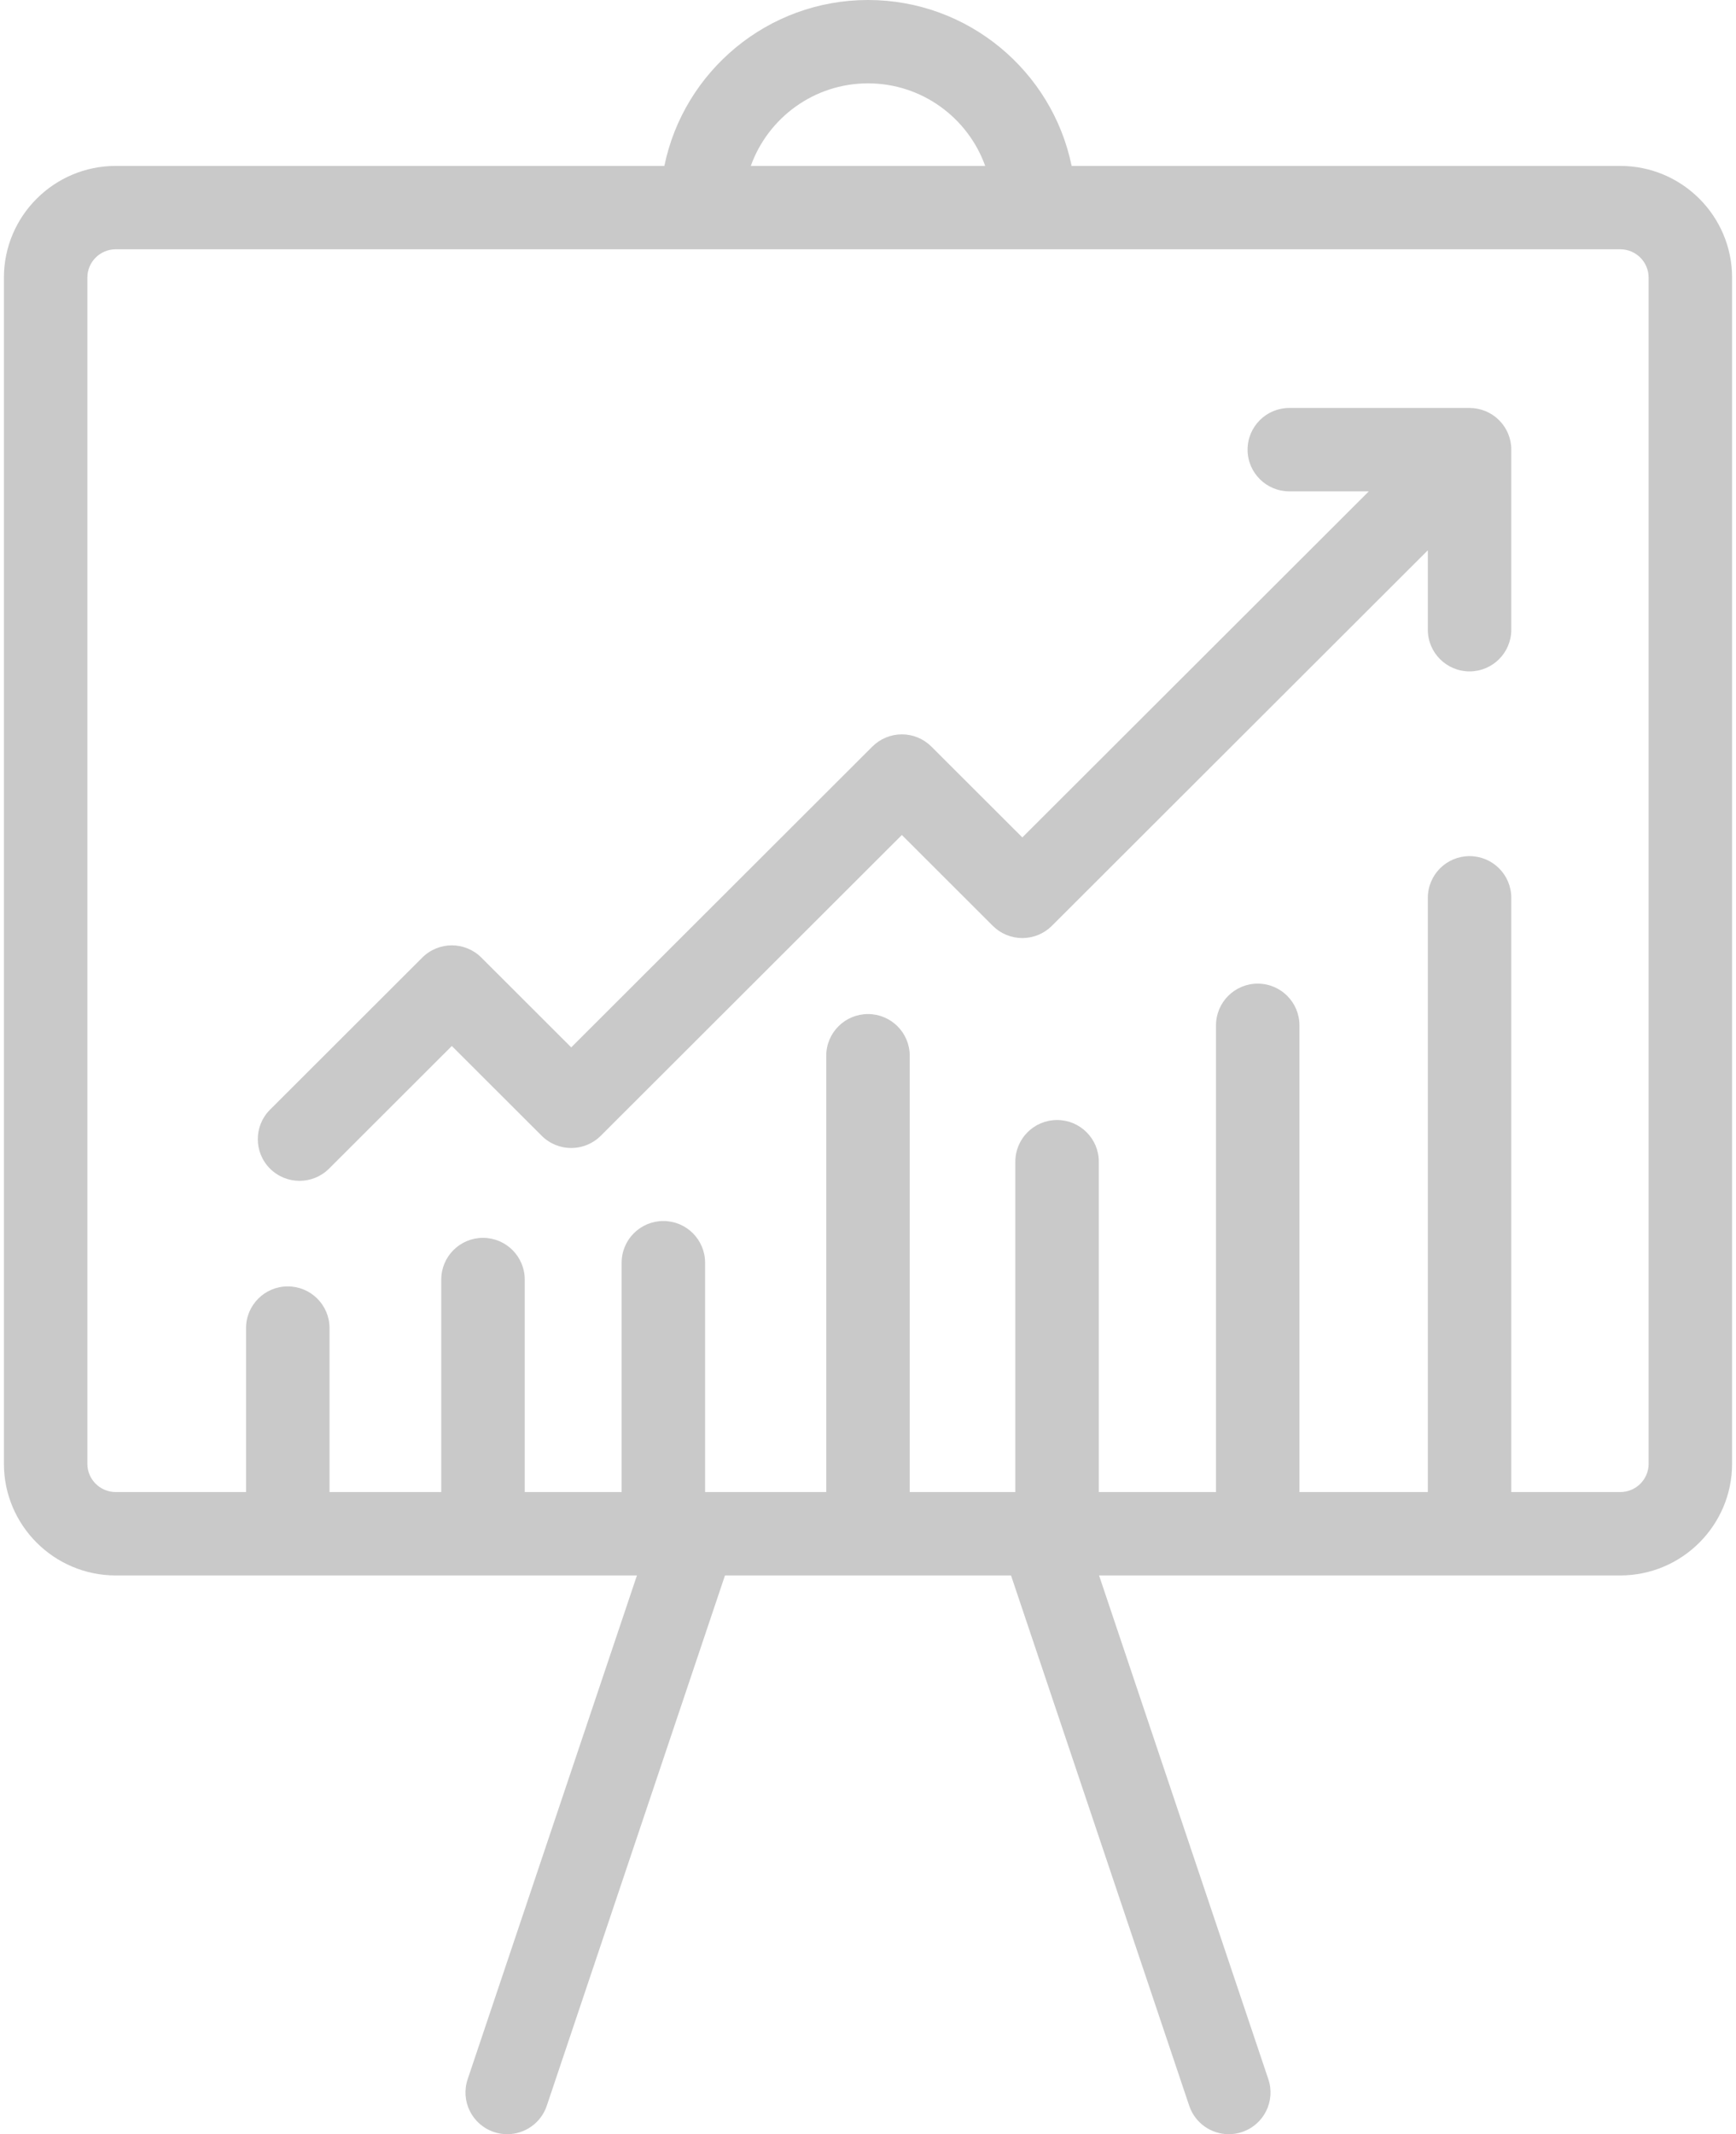
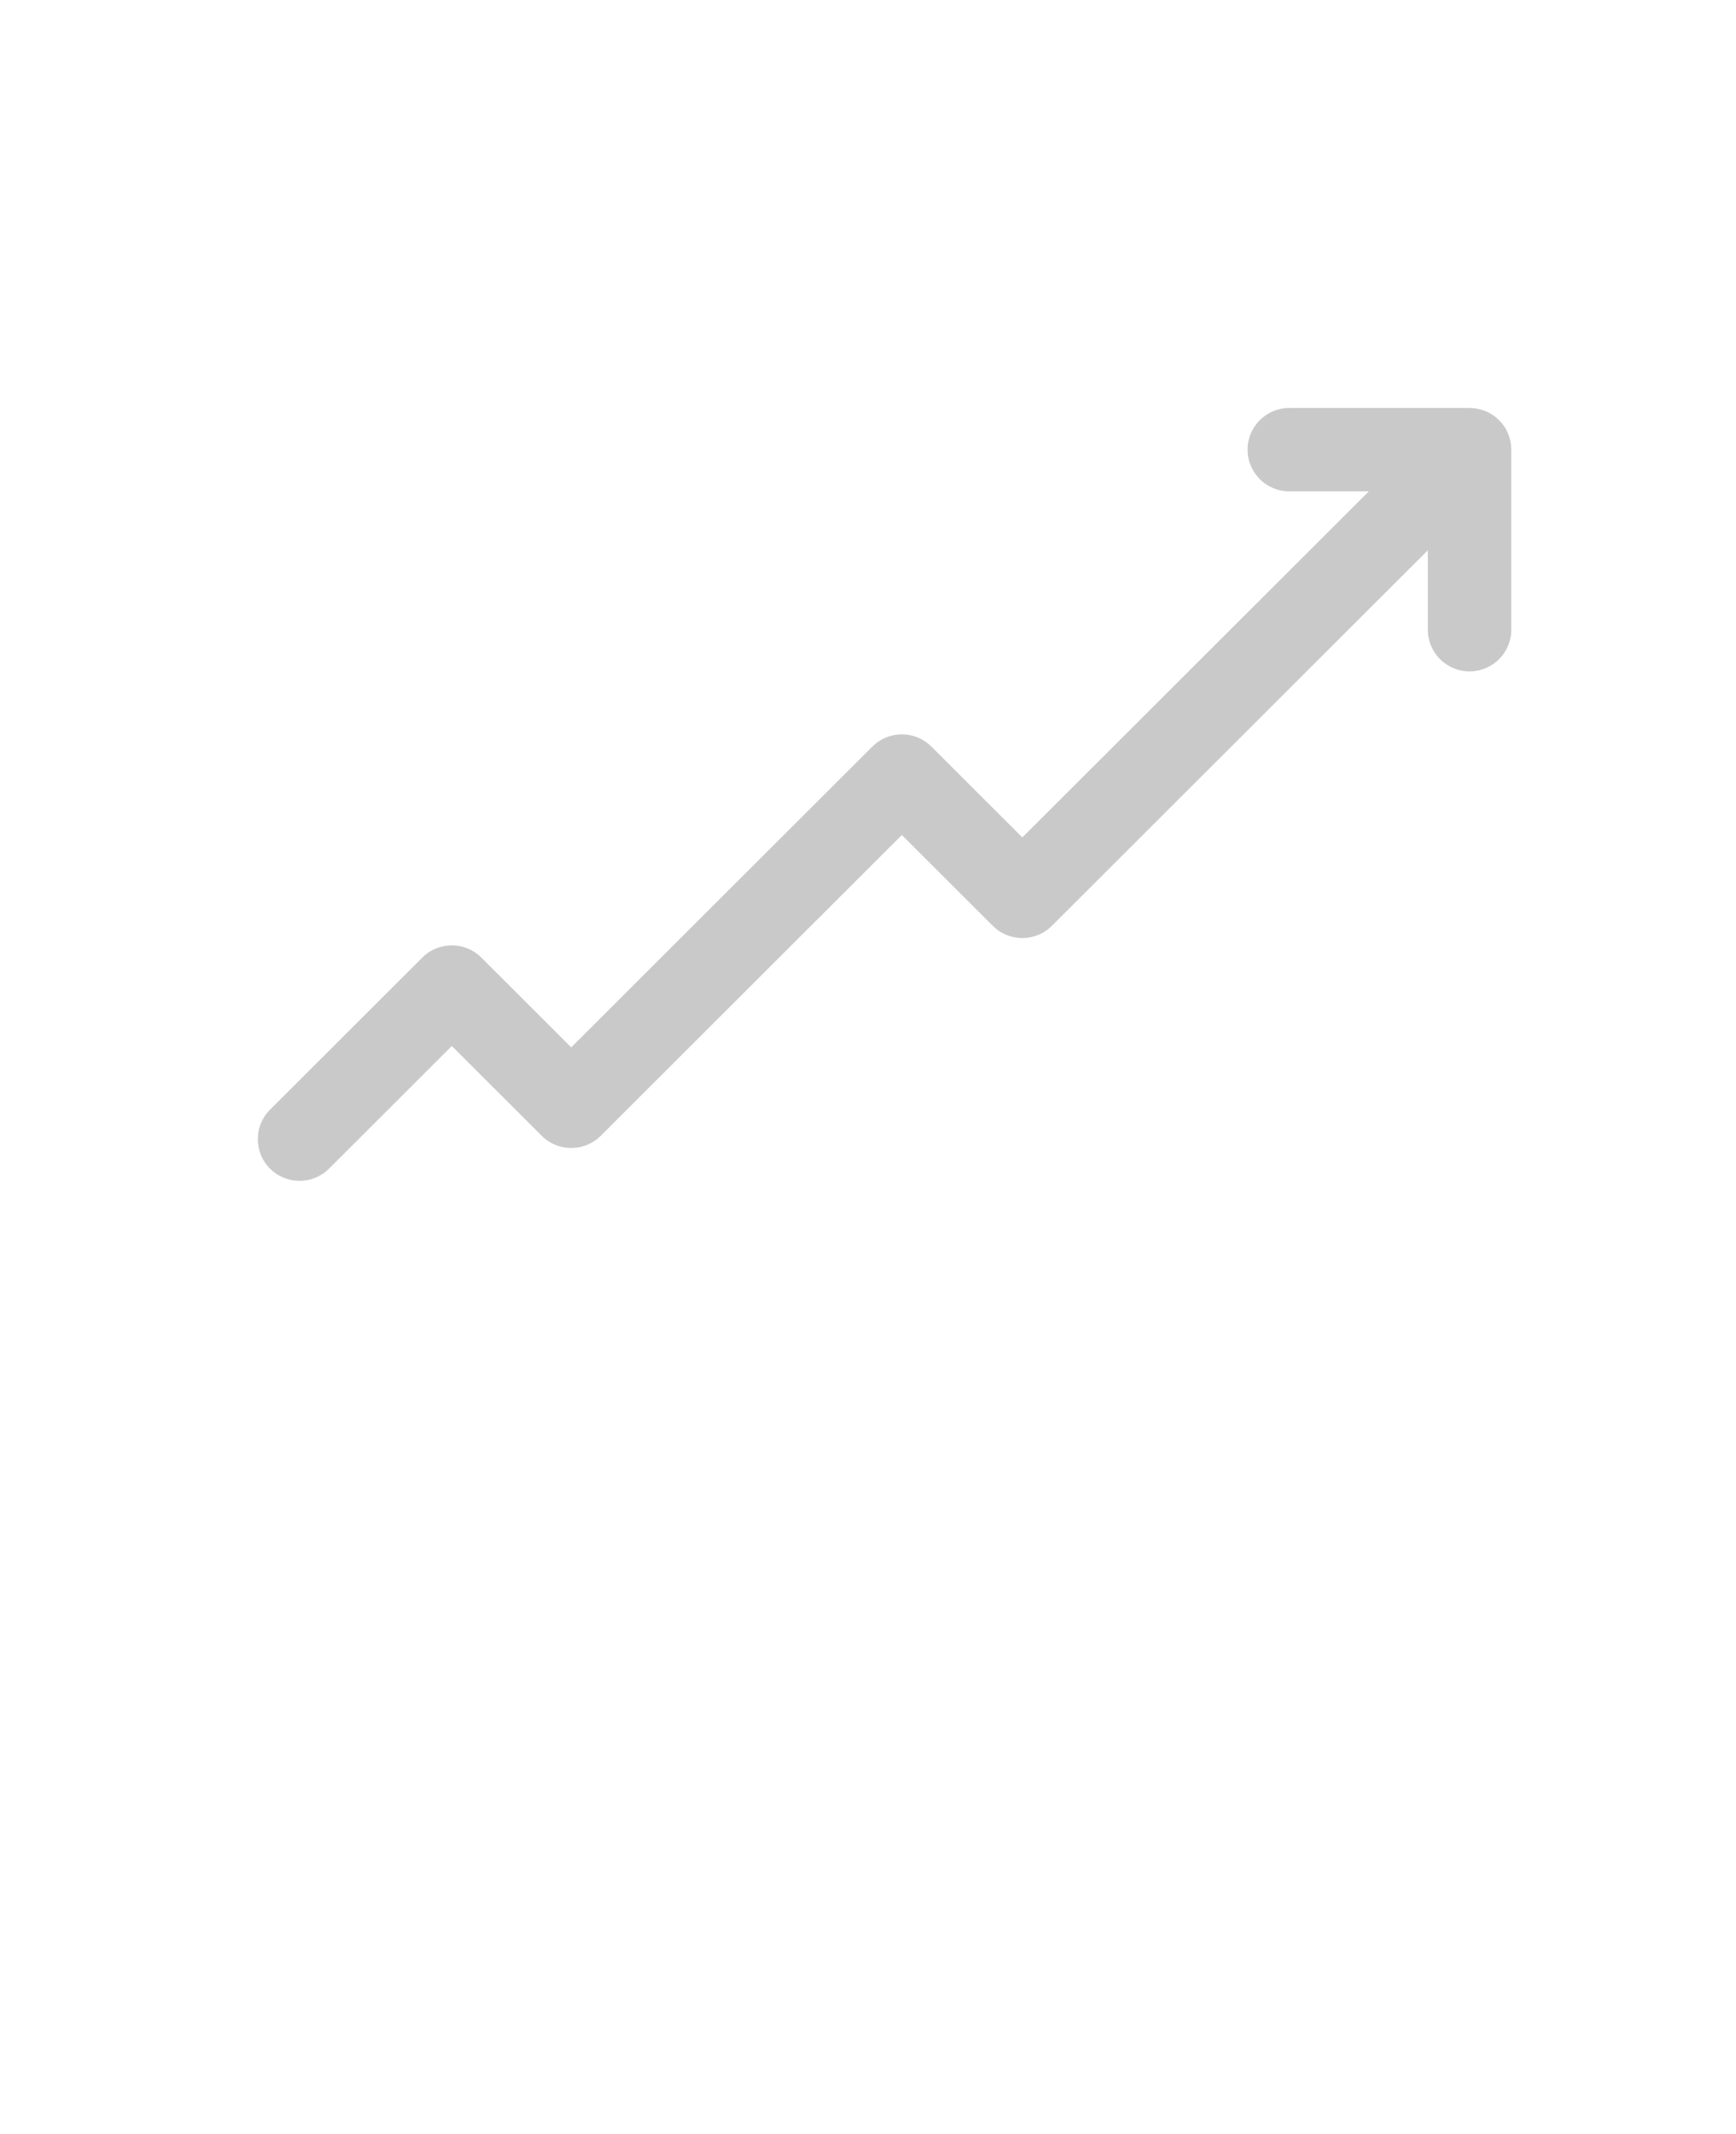
<svg xmlns="http://www.w3.org/2000/svg" width="83px" height="102px" viewBox="0 0 83 102" version="1.1">
  <title>001-line-chart</title>
  <desc>Created with Sketch.</desc>
  <defs />
  <g id="Home---S1" stroke="none" stroke-width="1" fill="none" fill-rule="evenodd" transform="translate(-1142, -2246)">
    <g id="The-Process" transform="translate(0, 2059)" fill="#C9C9C9" fill-rule="nonzero">
      <g id="Group-5" transform="translate(125, 187)">
        <g id="Group-10" transform="translate(956, 0)">
          <g id="001-line-chart" transform="translate(61, 0)">
-             <path d="M77.468,7.93 L51.236,7.93 C50.31,3.41 46.296,0 41.5,0 C36.704,0 32.69,3.41 31.764,7.93 L5.532,7.93 C2.585,7.93 0.187,10.325 0.187,13.267 L0.187,69.958 C0.187,72.9 2.584,75.295 5.532,75.295 L30.453,75.295 L22.359,99.373 C22.008,100.416 22.571,101.546 23.616,101.896 C23.826,101.966 24.04,102 24.251,102 C25.085,102 25.862,101.474 26.142,100.641 L34.662,75.295 L48.338,75.295 L56.858,100.641 C57.138,101.474 57.915,102 58.749,102 C58.96,102 59.174,101.966 59.384,101.896 C60.429,101.546 60.992,100.416 60.641,99.373 L52.547,75.295 L77.468,75.295 C80.415,75.295 82.813,72.9 82.813,69.958 L82.813,13.267 C82.813,10.324 80.415,7.93 77.468,7.93 Z M41.5,3.984 C44.08,3.984 46.281,5.633 47.103,7.93 L35.897,7.93 C36.719,5.633 38.92,3.984 41.5,3.984 Z M78.823,69.958 C78.823,70.703 78.215,71.31 77.468,71.31 L72.256,71.31 L72.256,42.91 C72.256,41.809 71.363,40.917 70.261,40.917 C69.159,40.917 68.266,41.809 68.266,42.91 L68.266,71.31 L62.128,71.31 L62.128,49.004 C62.128,47.904 61.235,47.011 60.133,47.011 C59.031,47.011 58.138,47.904 58.138,49.004 L58.138,71.31 L52.535,71.31 L52.535,55.521 C52.535,54.421 51.641,53.529 50.539,53.529 C49.437,53.529 48.544,54.421 48.544,55.521 L48.544,71.31 L43.495,71.31 L43.495,50.458 C43.495,49.357 42.602,48.465 41.5,48.465 C40.398,48.465 39.504,49.357 39.504,50.458 L39.504,71.31 L33.711,71.31 L33.711,60.349 C33.711,59.248 32.818,58.356 31.716,58.356 C30.614,58.356 29.721,59.248 29.721,60.349 L29.721,71.31 L25.088,71.31 L25.088,61.153 C25.088,60.053 24.194,59.161 23.092,59.161 C21.99,59.161 21.097,60.053 21.097,61.153 L21.097,71.31 L15.755,71.31 L15.755,63.473 C15.755,62.373 14.861,61.481 13.759,61.481 C12.658,61.481 11.764,62.373 11.764,63.473 L11.764,71.31 L5.531,71.31 C4.784,71.31 4.177,70.703 4.177,69.958 L4.177,13.267 C4.177,12.521 4.784,11.915 5.531,11.915 L33.557,11.915 L49.442,11.915 L77.468,11.915 C78.215,11.915 78.822,12.521 78.822,13.267 L78.822,69.958 L78.823,69.958 Z" id="Shape" />
-             <path d="M72.247,21.293 C72.244,21.266 72.239,21.24 72.235,21.213 C72.23,21.175 72.226,21.138 72.218,21.1 C72.212,21.069 72.203,21.038 72.195,21.007 C72.187,20.975 72.18,20.943 72.171,20.911 C72.162,20.881 72.15,20.851 72.139,20.822 C72.128,20.79 72.117,20.758 72.105,20.727 C72.093,20.7 72.08,20.673 72.067,20.646 C72.052,20.614 72.038,20.582 72.021,20.551 C72.007,20.525 71.992,20.501 71.977,20.476 C71.958,20.445 71.941,20.414 71.92,20.383 C71.903,20.357 71.883,20.332 71.864,20.306 C71.844,20.28 71.826,20.253 71.804,20.227 C71.769,20.184 71.731,20.142 71.691,20.102 C71.685,20.096 71.679,20.088 71.673,20.082 C71.666,20.075 71.659,20.07 71.653,20.064 C71.612,20.024 71.571,19.986 71.527,19.95 C71.503,19.93 71.477,19.913 71.452,19.894 C71.425,19.874 71.398,19.853 71.37,19.834 C71.341,19.815 71.312,19.798 71.282,19.781 C71.256,19.765 71.23,19.748 71.202,19.734 C71.173,19.718 71.143,19.705 71.113,19.691 C71.084,19.677 71.055,19.662 71.025,19.65 C70.997,19.638 70.968,19.629 70.94,19.619 C70.907,19.607 70.874,19.594 70.84,19.584 C70.812,19.576 70.784,19.57 70.757,19.563 C70.721,19.554 70.687,19.544 70.651,19.537 C70.62,19.531 70.588,19.527 70.557,19.523 C70.524,19.518 70.491,19.512 70.458,19.508 C70.404,19.503 70.351,19.501 70.297,19.5 C70.285,19.5 70.274,19.498 70.262,19.498 L61.643,19.498 C60.541,19.498 59.648,20.39 59.648,21.491 C59.648,22.591 60.541,23.483 61.643,23.483 L65.445,23.483 L48.879,40.023 L44.53,35.681 C44.156,35.307 43.648,35.097 43.119,35.097 C42.59,35.097 42.083,35.307 41.708,35.681 L27.311,50.057 L23.013,45.765 C22.234,44.987 20.97,44.987 20.191,45.765 L12.91,53.035 C12.131,53.813 12.131,55.074 12.91,55.853 C13.3,56.241 13.811,56.436 14.321,56.436 C14.832,56.436 15.342,56.241 15.732,55.853 L21.602,49.991 L25.9,54.283 C26.679,55.061 27.942,55.061 28.722,54.283 L43.119,39.907 L47.468,44.25 C47.842,44.623 48.35,44.833 48.879,44.833 C49.408,44.833 49.916,44.623 50.29,44.25 L68.266,26.3 L68.266,30.096 C68.266,31.196 69.159,32.088 70.261,32.088 C71.363,32.088 72.256,31.196 72.256,30.096 L72.256,21.492 C72.257,21.425 72.253,21.359 72.247,21.293 Z" id="Shape" />
+             <path d="M72.247,21.293 C72.244,21.266 72.239,21.24 72.235,21.213 C72.23,21.175 72.226,21.138 72.218,21.1 C72.212,21.069 72.203,21.038 72.195,21.007 C72.187,20.975 72.18,20.943 72.171,20.911 C72.162,20.881 72.15,20.851 72.139,20.822 C72.128,20.79 72.117,20.758 72.105,20.727 C72.093,20.7 72.08,20.673 72.067,20.646 C72.052,20.614 72.038,20.582 72.021,20.551 C72.007,20.525 71.992,20.501 71.977,20.476 C71.958,20.445 71.941,20.414 71.92,20.383 C71.903,20.357 71.883,20.332 71.864,20.306 C71.844,20.28 71.826,20.253 71.804,20.227 C71.769,20.184 71.731,20.142 71.691,20.102 C71.685,20.096 71.679,20.088 71.673,20.082 C71.666,20.075 71.659,20.07 71.653,20.064 C71.612,20.024 71.571,19.986 71.527,19.95 C71.503,19.93 71.477,19.913 71.452,19.894 C71.425,19.874 71.398,19.853 71.37,19.834 C71.341,19.815 71.312,19.798 71.282,19.781 C71.256,19.765 71.23,19.748 71.202,19.734 C71.173,19.718 71.143,19.705 71.113,19.691 C71.084,19.677 71.055,19.662 71.025,19.65 C70.997,19.638 70.968,19.629 70.94,19.619 C70.907,19.607 70.874,19.594 70.84,19.584 C70.812,19.576 70.784,19.57 70.757,19.563 C70.62,19.531 70.588,19.527 70.557,19.523 C70.524,19.518 70.491,19.512 70.458,19.508 C70.404,19.503 70.351,19.501 70.297,19.5 C70.285,19.5 70.274,19.498 70.262,19.498 L61.643,19.498 C60.541,19.498 59.648,20.39 59.648,21.491 C59.648,22.591 60.541,23.483 61.643,23.483 L65.445,23.483 L48.879,40.023 L44.53,35.681 C44.156,35.307 43.648,35.097 43.119,35.097 C42.59,35.097 42.083,35.307 41.708,35.681 L27.311,50.057 L23.013,45.765 C22.234,44.987 20.97,44.987 20.191,45.765 L12.91,53.035 C12.131,53.813 12.131,55.074 12.91,55.853 C13.3,56.241 13.811,56.436 14.321,56.436 C14.832,56.436 15.342,56.241 15.732,55.853 L21.602,49.991 L25.9,54.283 C26.679,55.061 27.942,55.061 28.722,54.283 L43.119,39.907 L47.468,44.25 C47.842,44.623 48.35,44.833 48.879,44.833 C49.408,44.833 49.916,44.623 50.29,44.25 L68.266,26.3 L68.266,30.096 C68.266,31.196 69.159,32.088 70.261,32.088 C71.363,32.088 72.256,31.196 72.256,30.096 L72.256,21.492 C72.257,21.425 72.253,21.359 72.247,21.293 Z" id="Shape" />
          </g>
        </g>
      </g>
    </g>
  </g>
</svg>